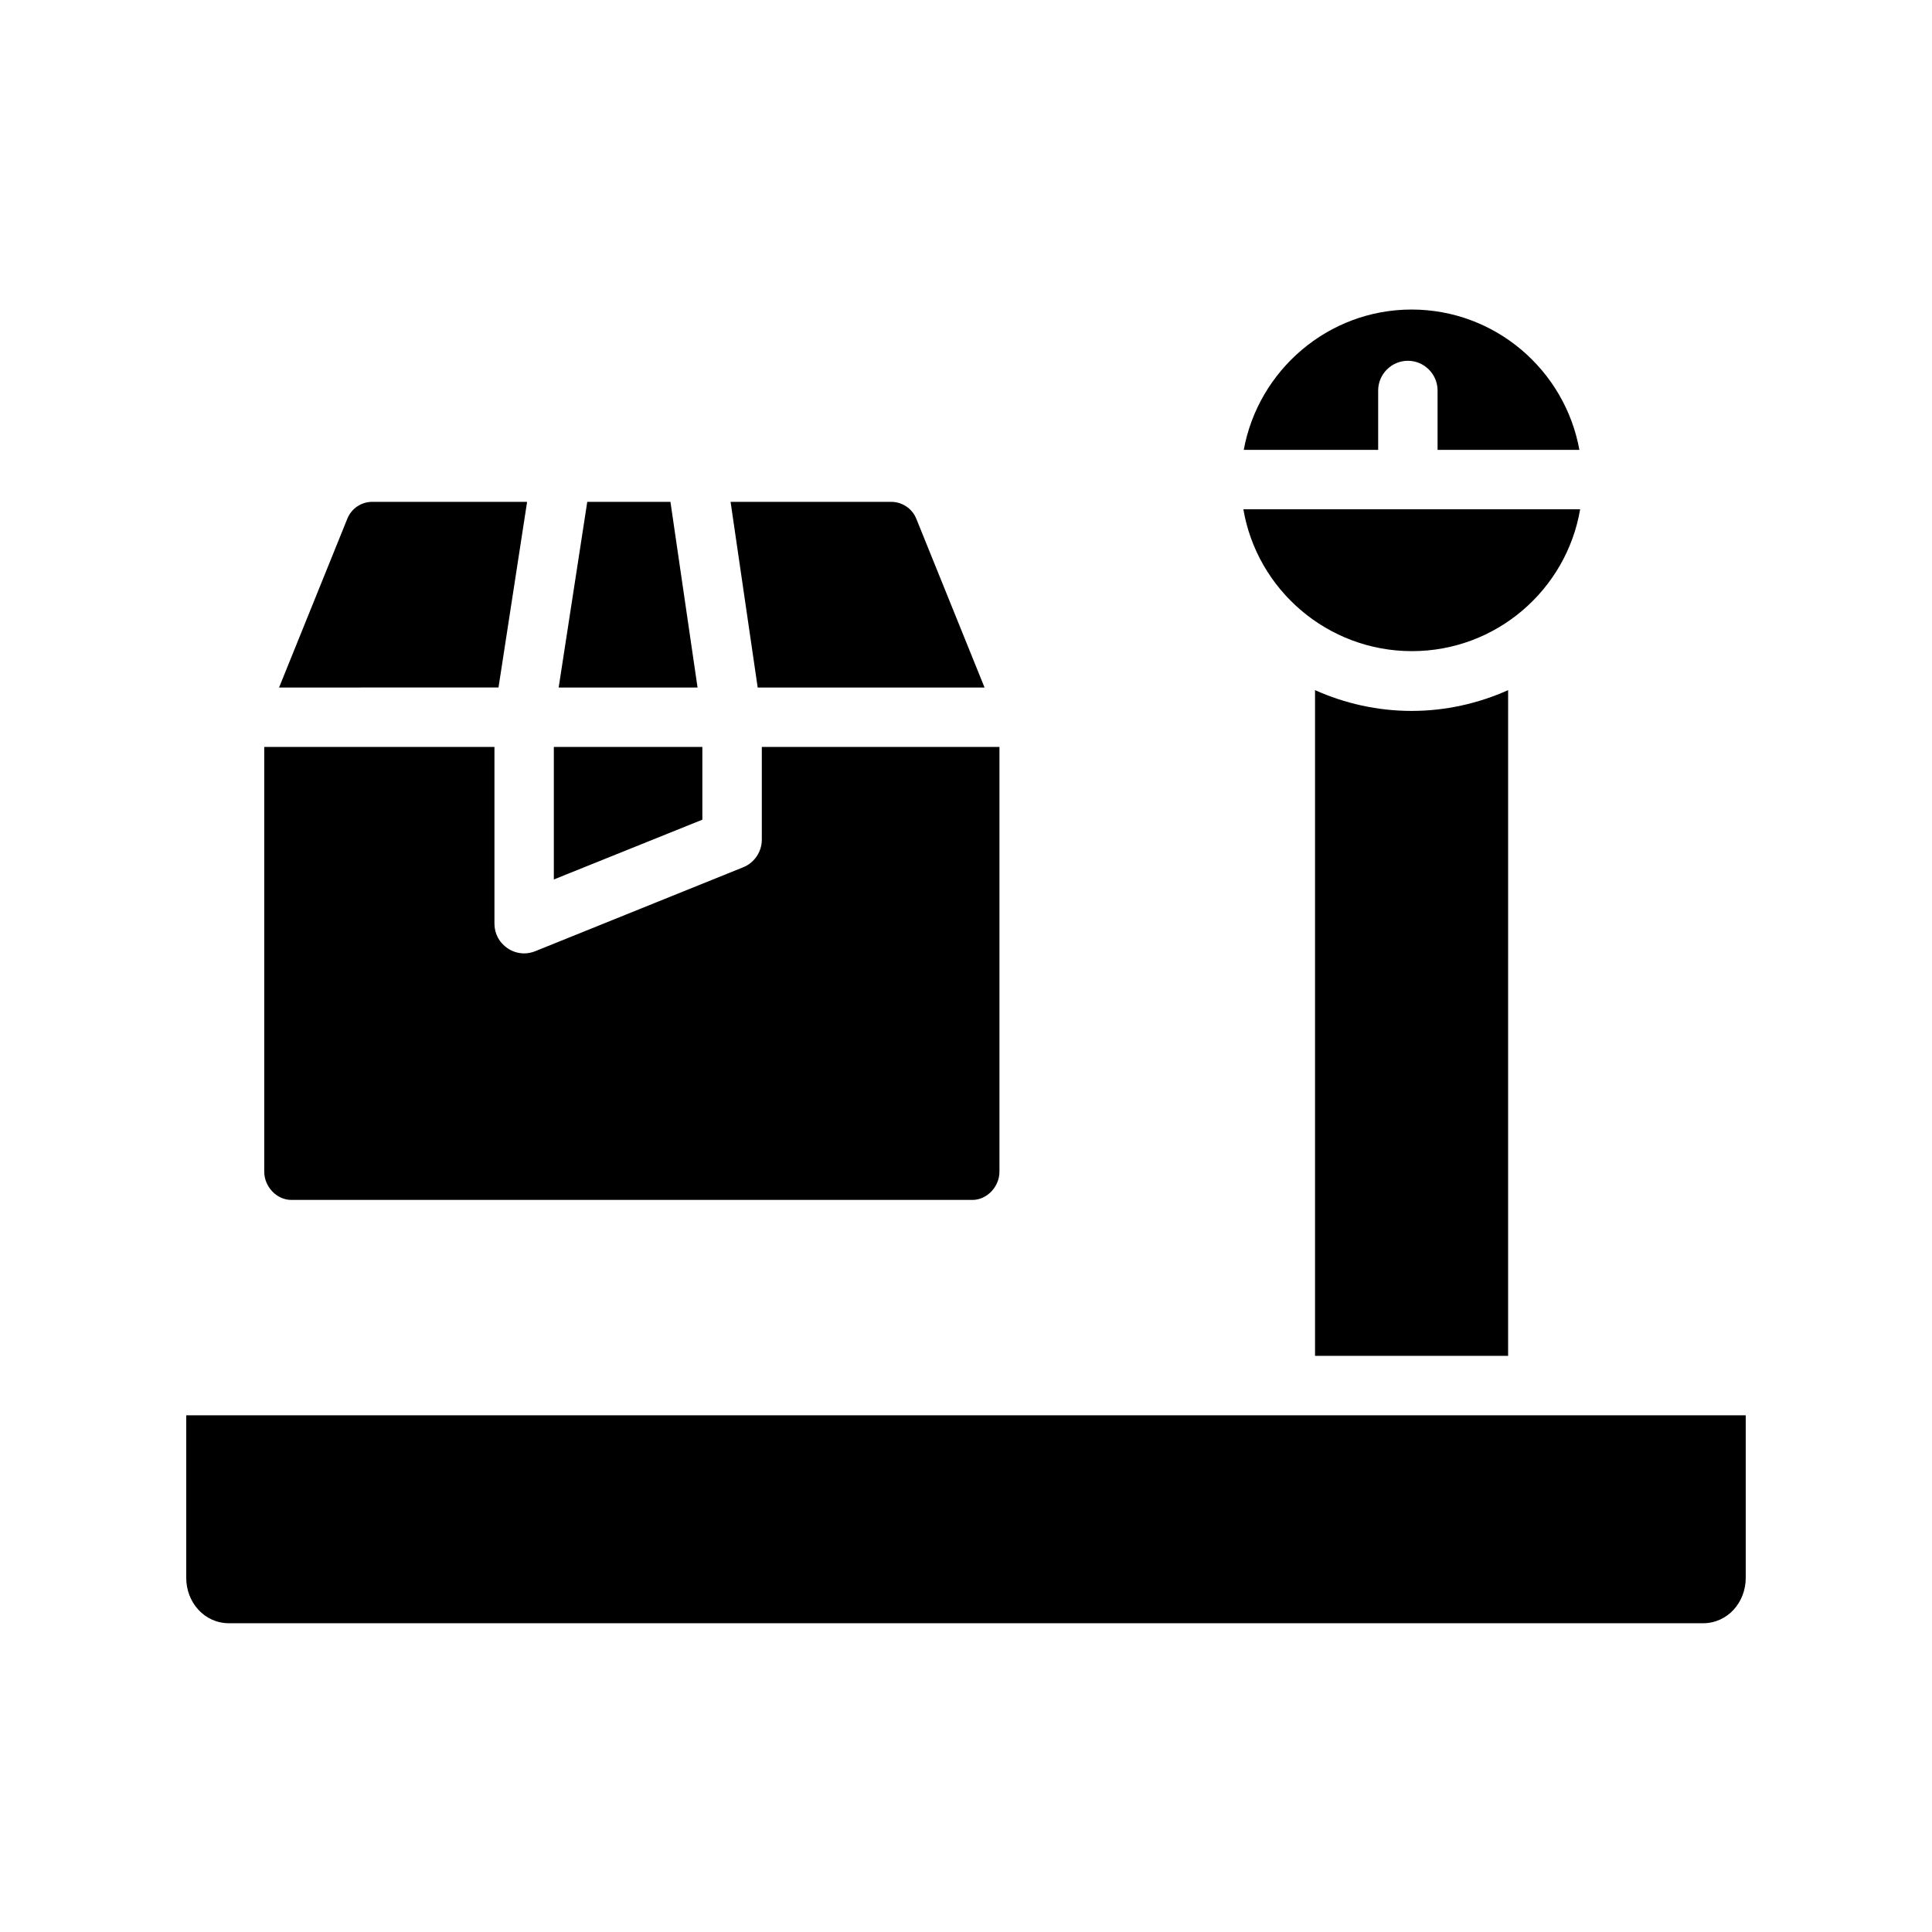
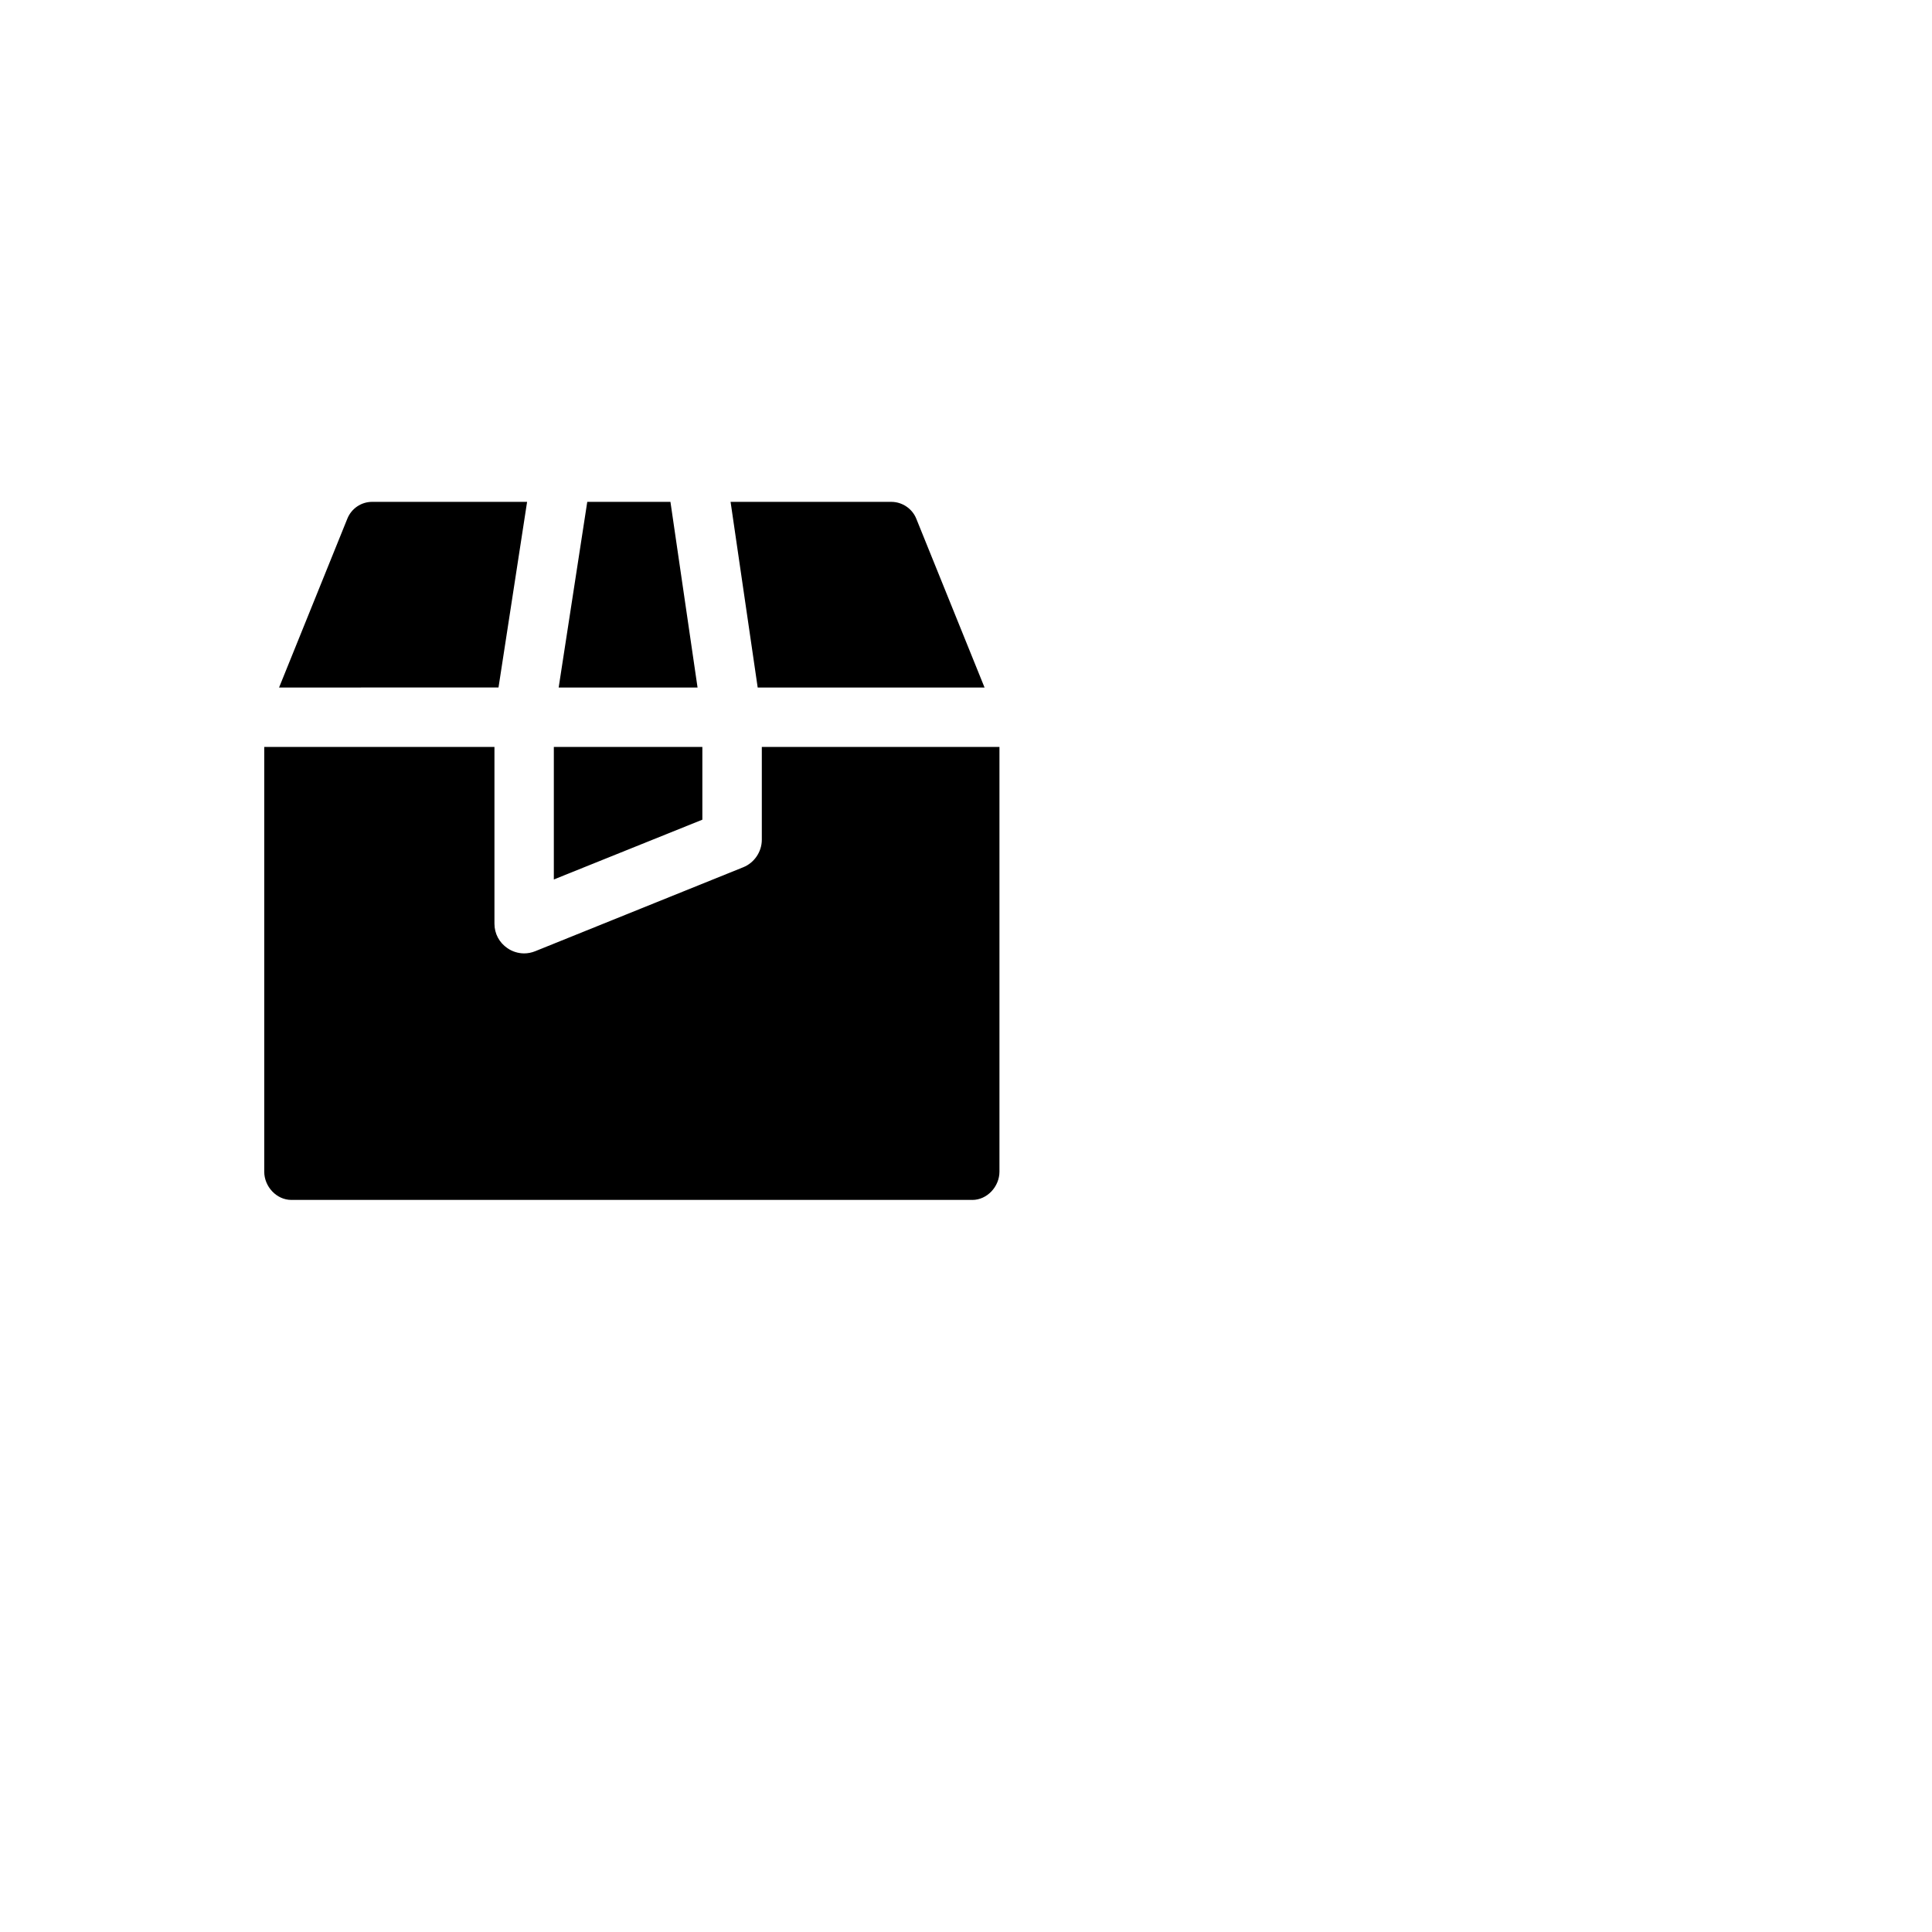
<svg xmlns="http://www.w3.org/2000/svg" fill="#000000" width="800px" height="800px" version="1.1" viewBox="144 144 512 512">
  <g>
    <path d="m401.67 461.99h-180.46c-3.938 0-7.184-3.543-7.184-7.477v-112.57h61.008v46.84c0 2.656 1.277 5.019 3.445 6.496 1.277 0.887 2.856 1.379 4.43 1.379 0.984 0 1.969-0.195 2.953-0.59l55.105-22.238c2.953-1.18 4.922-4.133 4.922-7.281v-24.602h62.977v112.57c-0.008 3.934-3.258 7.477-7.191 7.477zm-71.539-120.05v19.285l-39.359 15.844v-35.129zm-38.078-15.742 7.578-49.199h22.043l7.184 49.199zm94.758-44.773 18.105 44.773h-60.121l-7.184-49.199h42.605c2.856 0 5.512 1.77 6.594 4.426zm-150.75 0c1.082-2.656 3.641-4.43 6.594-4.43h41.031l-7.578 49.199-58.152 0.004z" />
-     <path d="m518.08 226.03c22.141 0 40.641 16.039 44.477 37.195h-37.586v-15.742c0-4.328-3.543-7.871-7.871-7.871s-7.871 3.543-7.871 7.871v15.742h-35.621c3.836-21.059 22.332-37.195 44.473-37.195zm-44.574 52.938h89.25c-3.641 21.352-22.238 37.59-44.574 37.59-22.34 0-41.035-16.234-44.676-37.59zm18.992 47.922c7.871 3.543 16.629 5.512 25.586 5.512 8.953 0 17.711-1.969 25.586-5.512l-0.004 176.43h-51.168zm114.14 235.28c0 6.496-4.82 12.004-11.316 12.004h-390.65c-6.496 0-11.316-5.512-11.316-12.004v-43.102h413.28z" />
  </g>
</svg>